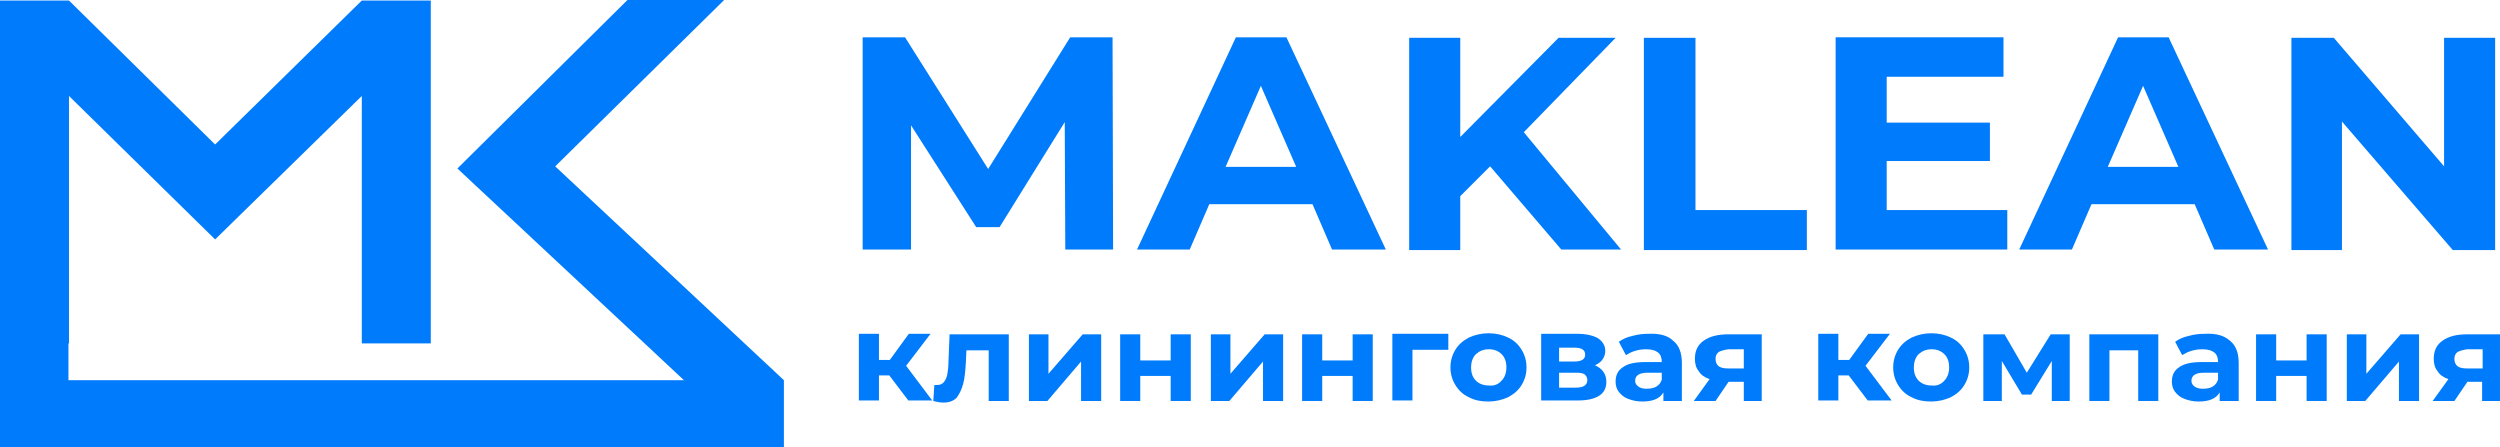
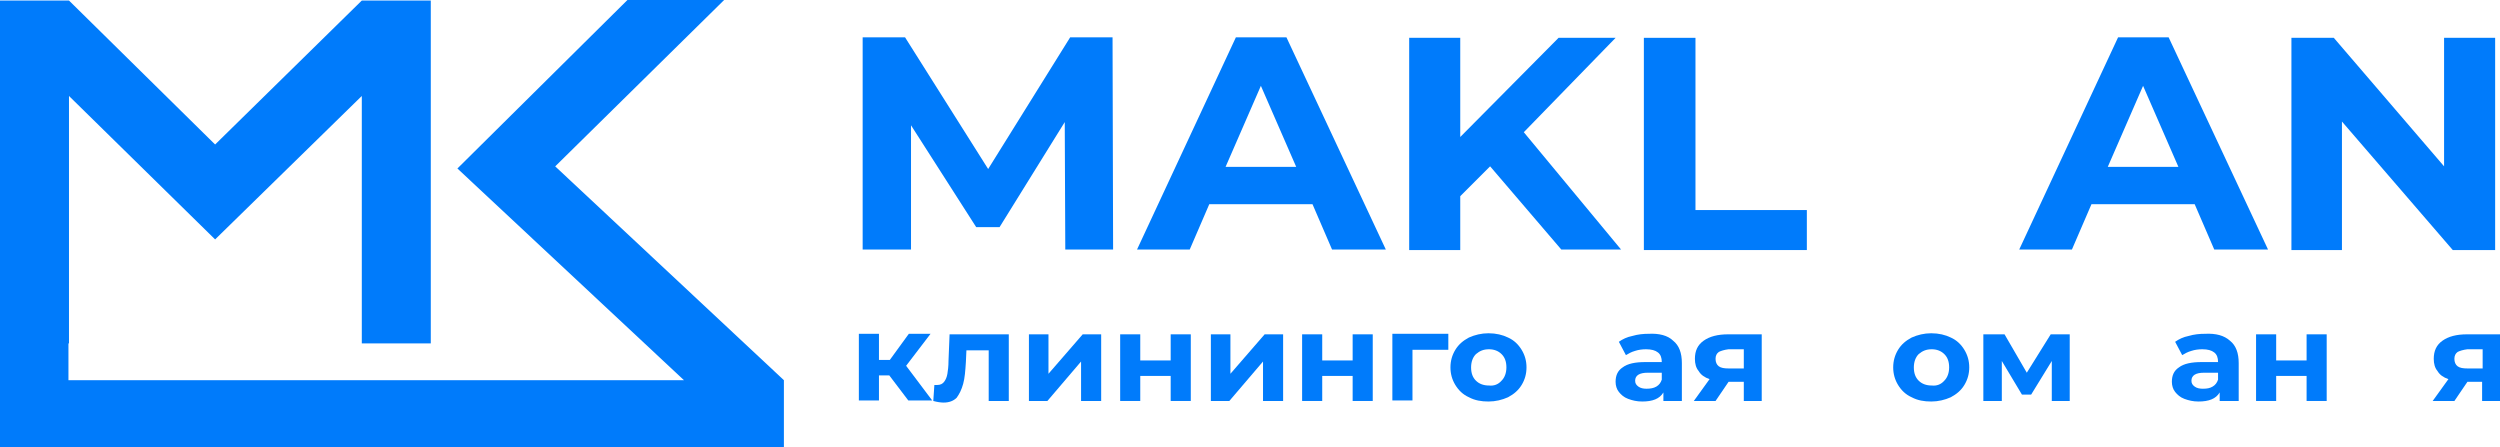
<svg xmlns="http://www.w3.org/2000/svg" width="190" height="34" viewBox="0 0 190 34" fill="none">
  <path d="M67.585 28.529H66.801V30.434H65.273V25.368H66.801V27.354H67.627L69.072 25.368H70.723L68.865 27.8L70.847 30.434H69.031L67.585 28.529Z" fill="#007BFB" />
  <path d="M76.668 25.409V30.474H75.141V26.624H73.448L73.407 27.516C73.366 28.164 73.324 28.732 73.2 29.177C73.077 29.623 72.911 29.947 72.705 30.231C72.457 30.474 72.127 30.596 71.714 30.596C71.508 30.596 71.219 30.555 70.93 30.474L71.012 29.259C71.136 29.259 71.177 29.259 71.219 29.259C71.466 29.259 71.632 29.177 71.755 29.015C71.879 28.853 71.962 28.651 72.003 28.407C72.044 28.164 72.086 27.84 72.086 27.435L72.168 25.409H76.668Z" fill="#007BFB" />
  <path d="M78.156 25.409H79.684V28.407L82.285 25.409H83.689V30.474H82.161V27.475L79.601 30.474H78.198V25.409H78.156Z" fill="#007BFB" />
  <path d="M85.133 25.409H86.66V27.394H88.972V25.409H90.5V30.474H88.972V28.57H86.66V30.474H85.133V25.409Z" fill="#007BFB" />
  <path d="M91.984 25.409H93.512V28.407L96.113 25.409H97.517V30.474H95.989V27.475L93.429 30.474H92.026V25.409H91.984Z" fill="#007BFB" />
  <path d="M98.961 25.409H100.489V27.394H102.801V25.409H104.328V30.474H102.801V28.57H100.489V30.474H98.961V25.409Z" fill="#007BFB" />
  <path d="M110.073 26.584H107.348V30.434H105.82V25.368H110.073V26.584Z" fill="#007BFB" />
  <path d="M111.638 30.191C111.184 29.988 110.854 29.664 110.606 29.259C110.358 28.854 110.234 28.408 110.234 27.922C110.234 27.435 110.358 26.99 110.606 26.584C110.854 26.179 111.184 25.895 111.638 25.652C112.092 25.45 112.588 25.328 113.124 25.328C113.702 25.328 114.198 25.45 114.611 25.652C115.065 25.855 115.395 26.179 115.643 26.584C115.891 26.99 116.014 27.435 116.014 27.922C116.014 28.408 115.891 28.854 115.643 29.259C115.395 29.664 115.065 29.948 114.611 30.191C114.157 30.394 113.661 30.515 113.124 30.515C112.588 30.515 112.092 30.434 111.638 30.191ZM114.115 28.935C114.363 28.692 114.487 28.327 114.487 27.922C114.487 27.476 114.363 27.152 114.115 26.909C113.868 26.665 113.537 26.544 113.166 26.544C112.753 26.544 112.464 26.665 112.175 26.909C111.927 27.152 111.803 27.516 111.803 27.922C111.803 28.367 111.927 28.692 112.175 28.935C112.423 29.178 112.753 29.299 113.166 29.299C113.537 29.34 113.868 29.218 114.115 28.935Z" fill="#007BFB" />
-   <path d="M122.083 29.015C122.083 29.461 121.918 29.826 121.547 30.069C121.175 30.312 120.638 30.434 119.936 30.434H117.129V25.368H119.854C120.514 25.368 121.051 25.49 121.423 25.692C121.794 25.936 122.001 26.26 122.001 26.665C122.001 26.908 121.918 27.151 121.794 27.313C121.67 27.516 121.464 27.637 121.216 27.759C121.753 28.002 122.083 28.407 122.083 29.015ZM118.491 27.475H119.647C120.184 27.475 120.473 27.313 120.473 26.949C120.473 26.584 120.184 26.422 119.647 26.422H118.491V27.475ZM120.638 28.894C120.638 28.691 120.556 28.57 120.432 28.448C120.308 28.367 120.102 28.326 119.813 28.326H118.491V29.461H119.771C120.349 29.461 120.638 29.259 120.638 28.894Z" fill="#007BFB" />
  <path d="M127.162 25.896C127.616 26.26 127.822 26.828 127.822 27.598V30.475H126.418V29.826C126.129 30.313 125.593 30.515 124.808 30.515C124.395 30.515 124.065 30.434 123.735 30.313C123.404 30.191 123.198 29.989 123.033 29.786C122.868 29.583 122.785 29.3 122.785 29.016C122.785 28.53 122.95 28.165 123.322 27.922C123.693 27.638 124.271 27.517 125.056 27.517H126.295C126.295 27.192 126.212 26.949 126.005 26.787C125.799 26.625 125.51 26.544 125.097 26.544C124.808 26.544 124.519 26.585 124.271 26.666C123.982 26.747 123.776 26.868 123.57 26.99L123.033 25.977C123.322 25.774 123.652 25.612 124.065 25.531C124.478 25.409 124.891 25.369 125.304 25.369C126.088 25.328 126.749 25.49 127.162 25.896ZM125.882 29.381C126.088 29.259 126.212 29.097 126.295 28.854V28.327H125.221C124.602 28.327 124.271 28.53 124.271 28.935C124.271 29.138 124.354 29.259 124.519 29.381C124.684 29.502 124.891 29.543 125.138 29.543C125.427 29.543 125.675 29.502 125.882 29.381Z" fill="#007BFB" />
  <path d="M133.891 25.409V30.474H132.529V29.015H131.373L130.382 30.474H128.73L129.928 28.813C129.556 28.691 129.267 28.489 129.102 28.205C128.896 27.962 128.813 27.637 128.813 27.273C128.813 26.665 129.019 26.219 129.474 25.895C129.928 25.571 130.547 25.409 131.332 25.409H133.891ZM130.63 26.746C130.465 26.868 130.382 27.03 130.382 27.273C130.382 27.516 130.465 27.719 130.63 27.84C130.795 27.962 131.043 28.002 131.373 28.002H132.529V26.543H131.373C131.043 26.584 130.795 26.665 130.63 26.746Z" fill="#007BFB" />
-   <path d="M140.5 28.529H139.715V30.434H138.188V25.368H139.715V27.354H140.541L141.986 25.368H143.637L141.779 27.8L143.761 30.434H141.945L140.5 28.529Z" fill="#007BFB" />
  <path d="M145.287 30.191C144.832 29.988 144.502 29.664 144.254 29.259C144.007 28.854 143.883 28.408 143.883 27.922C143.883 27.435 144.007 26.99 144.254 26.584C144.502 26.179 144.832 25.895 145.287 25.652C145.741 25.45 146.236 25.328 146.773 25.328C147.351 25.328 147.846 25.45 148.259 25.652C148.713 25.855 149.044 26.179 149.291 26.584C149.539 26.99 149.663 27.435 149.663 27.922C149.663 28.408 149.539 28.854 149.291 29.259C149.044 29.664 148.713 29.948 148.259 30.191C147.805 30.394 147.31 30.515 146.773 30.515C146.236 30.515 145.741 30.434 145.287 30.191ZM147.764 28.935C148.011 28.692 148.135 28.327 148.135 27.922C148.135 27.476 148.011 27.152 147.764 26.909C147.516 26.665 147.186 26.544 146.814 26.544C146.401 26.544 146.112 26.665 145.823 26.909C145.576 27.152 145.452 27.516 145.452 27.922C145.452 28.367 145.576 28.692 145.823 28.935C146.071 29.178 146.401 29.299 146.814 29.299C147.186 29.34 147.516 29.218 147.764 28.935Z" fill="#007BFB" />
  <path d="M155.936 30.474V27.435L154.368 29.988H153.666L152.138 27.435V30.474H150.734V25.409H152.345L154.037 28.326L155.854 25.409H157.299V30.474H155.936Z" fill="#007BFB" />
-   <path d="M164.032 25.409V30.474H162.505V26.624H160.317V30.474H158.789V25.409H164.032Z" fill="#007BFB" />
  <path d="M169.48 25.896C169.934 26.26 170.141 26.828 170.141 27.598V30.475H168.696V29.826C168.407 30.313 167.87 30.515 167.086 30.515C166.673 30.515 166.342 30.434 166.012 30.313C165.682 30.191 165.475 29.989 165.31 29.786C165.145 29.583 165.062 29.3 165.062 29.016C165.062 28.53 165.228 28.165 165.599 27.922C165.971 27.638 166.549 27.517 167.333 27.517H168.572C168.572 27.192 168.489 26.949 168.283 26.787C168.076 26.625 167.787 26.544 167.375 26.544C167.086 26.544 166.797 26.585 166.549 26.666C166.26 26.747 166.053 26.868 165.847 26.99L165.31 25.977C165.599 25.774 165.93 25.612 166.342 25.531C166.755 25.409 167.168 25.369 167.581 25.369C168.407 25.328 169.026 25.49 169.48 25.896ZM168.159 29.381C168.365 29.259 168.489 29.097 168.572 28.854V28.327H167.498C166.879 28.327 166.549 28.53 166.549 28.935C166.549 29.138 166.631 29.259 166.797 29.381C166.962 29.502 167.168 29.543 167.416 29.543C167.746 29.543 167.953 29.502 168.159 29.381Z" fill="#007BFB" />
  <path d="M171.461 25.409H172.989V27.394H175.301V25.409H176.828V30.474H175.301V28.57H172.989V30.474H171.461V25.409Z" fill="#007BFB" />
-   <path d="M178.316 25.409H179.844V28.407L182.445 25.409H183.849V30.474H182.321V27.475L179.761 30.474H178.358V25.409H178.316Z" fill="#007BFB" />
  <path d="M190.002 25.409V30.474H188.64V29.015H187.525L186.534 30.474H184.883L186.08 28.813C185.709 28.691 185.42 28.489 185.254 28.205C185.048 27.962 184.965 27.637 184.965 27.273C184.965 26.665 185.172 26.219 185.626 25.895C186.08 25.571 186.699 25.409 187.484 25.409H190.002ZM186.782 26.746C186.617 26.868 186.534 27.03 186.534 27.273C186.534 27.516 186.617 27.719 186.782 27.84C186.947 27.962 187.195 28.002 187.525 28.002H188.681V26.543H187.525C187.195 26.584 186.947 26.665 186.782 26.746Z" fill="#007BFB" />
  <path d="M80.962 18.964L80.921 9.278L75.967 17.262H74.191L69.237 9.521V18.964H65.562V2.835H68.783L75.1 12.845L81.334 2.835H84.554L84.596 18.964H80.962Z" fill="#007BFB" />
  <path d="M99.75 15.519H91.905L90.419 18.964H86.414L93.928 2.835H97.768L105.323 18.964H101.236L99.75 15.519ZM98.511 12.682L95.827 6.523L93.144 12.682H98.511Z" fill="#007BFB" />
  <path d="M113.249 12.641L110.979 14.911V19.004H107.098V2.875H110.979V10.412L118.451 2.875H122.786L115.809 10.048L123.199 18.963H118.658L113.249 12.641Z" fill="#007BFB" />
  <path d="M124.934 2.875H128.856V15.964H137.32V19.004H124.934V2.875Z" fill="#007BFB" />
-   <path d="M152.554 15.965V18.964H139.508V2.835H152.265V5.834H143.389V9.319H151.233V12.237H143.389V15.965H152.554Z" fill="#007BFB" />
  <path d="M166.796 15.519H158.952L157.466 18.964H153.461L160.975 2.835H164.815L172.37 18.964H168.283L166.796 15.519ZM165.558 12.682L162.874 6.523L160.191 12.682H165.558Z" fill="#007BFB" />
  <path d="M189.631 2.875V19.004H186.411L177.988 9.237V19.004H174.148V2.875H177.369L185.75 12.641V2.875H189.631Z" fill="#007BFB" />
  <path d="M59.576 28.894L42.195 12.644L55.035 0H47.686L34.763 12.806L51.98 28.894H5.202V26.098H5.243V7.294L12.675 14.589L16.349 18.195L27.497 7.294V26.098H32.74V0.041H27.497L16.349 10.982L5.243 0.041H0V22.896V26.098V28.894V34H5.202H59.576V28.934V28.894Z" fill="#007BFB" />
</svg>